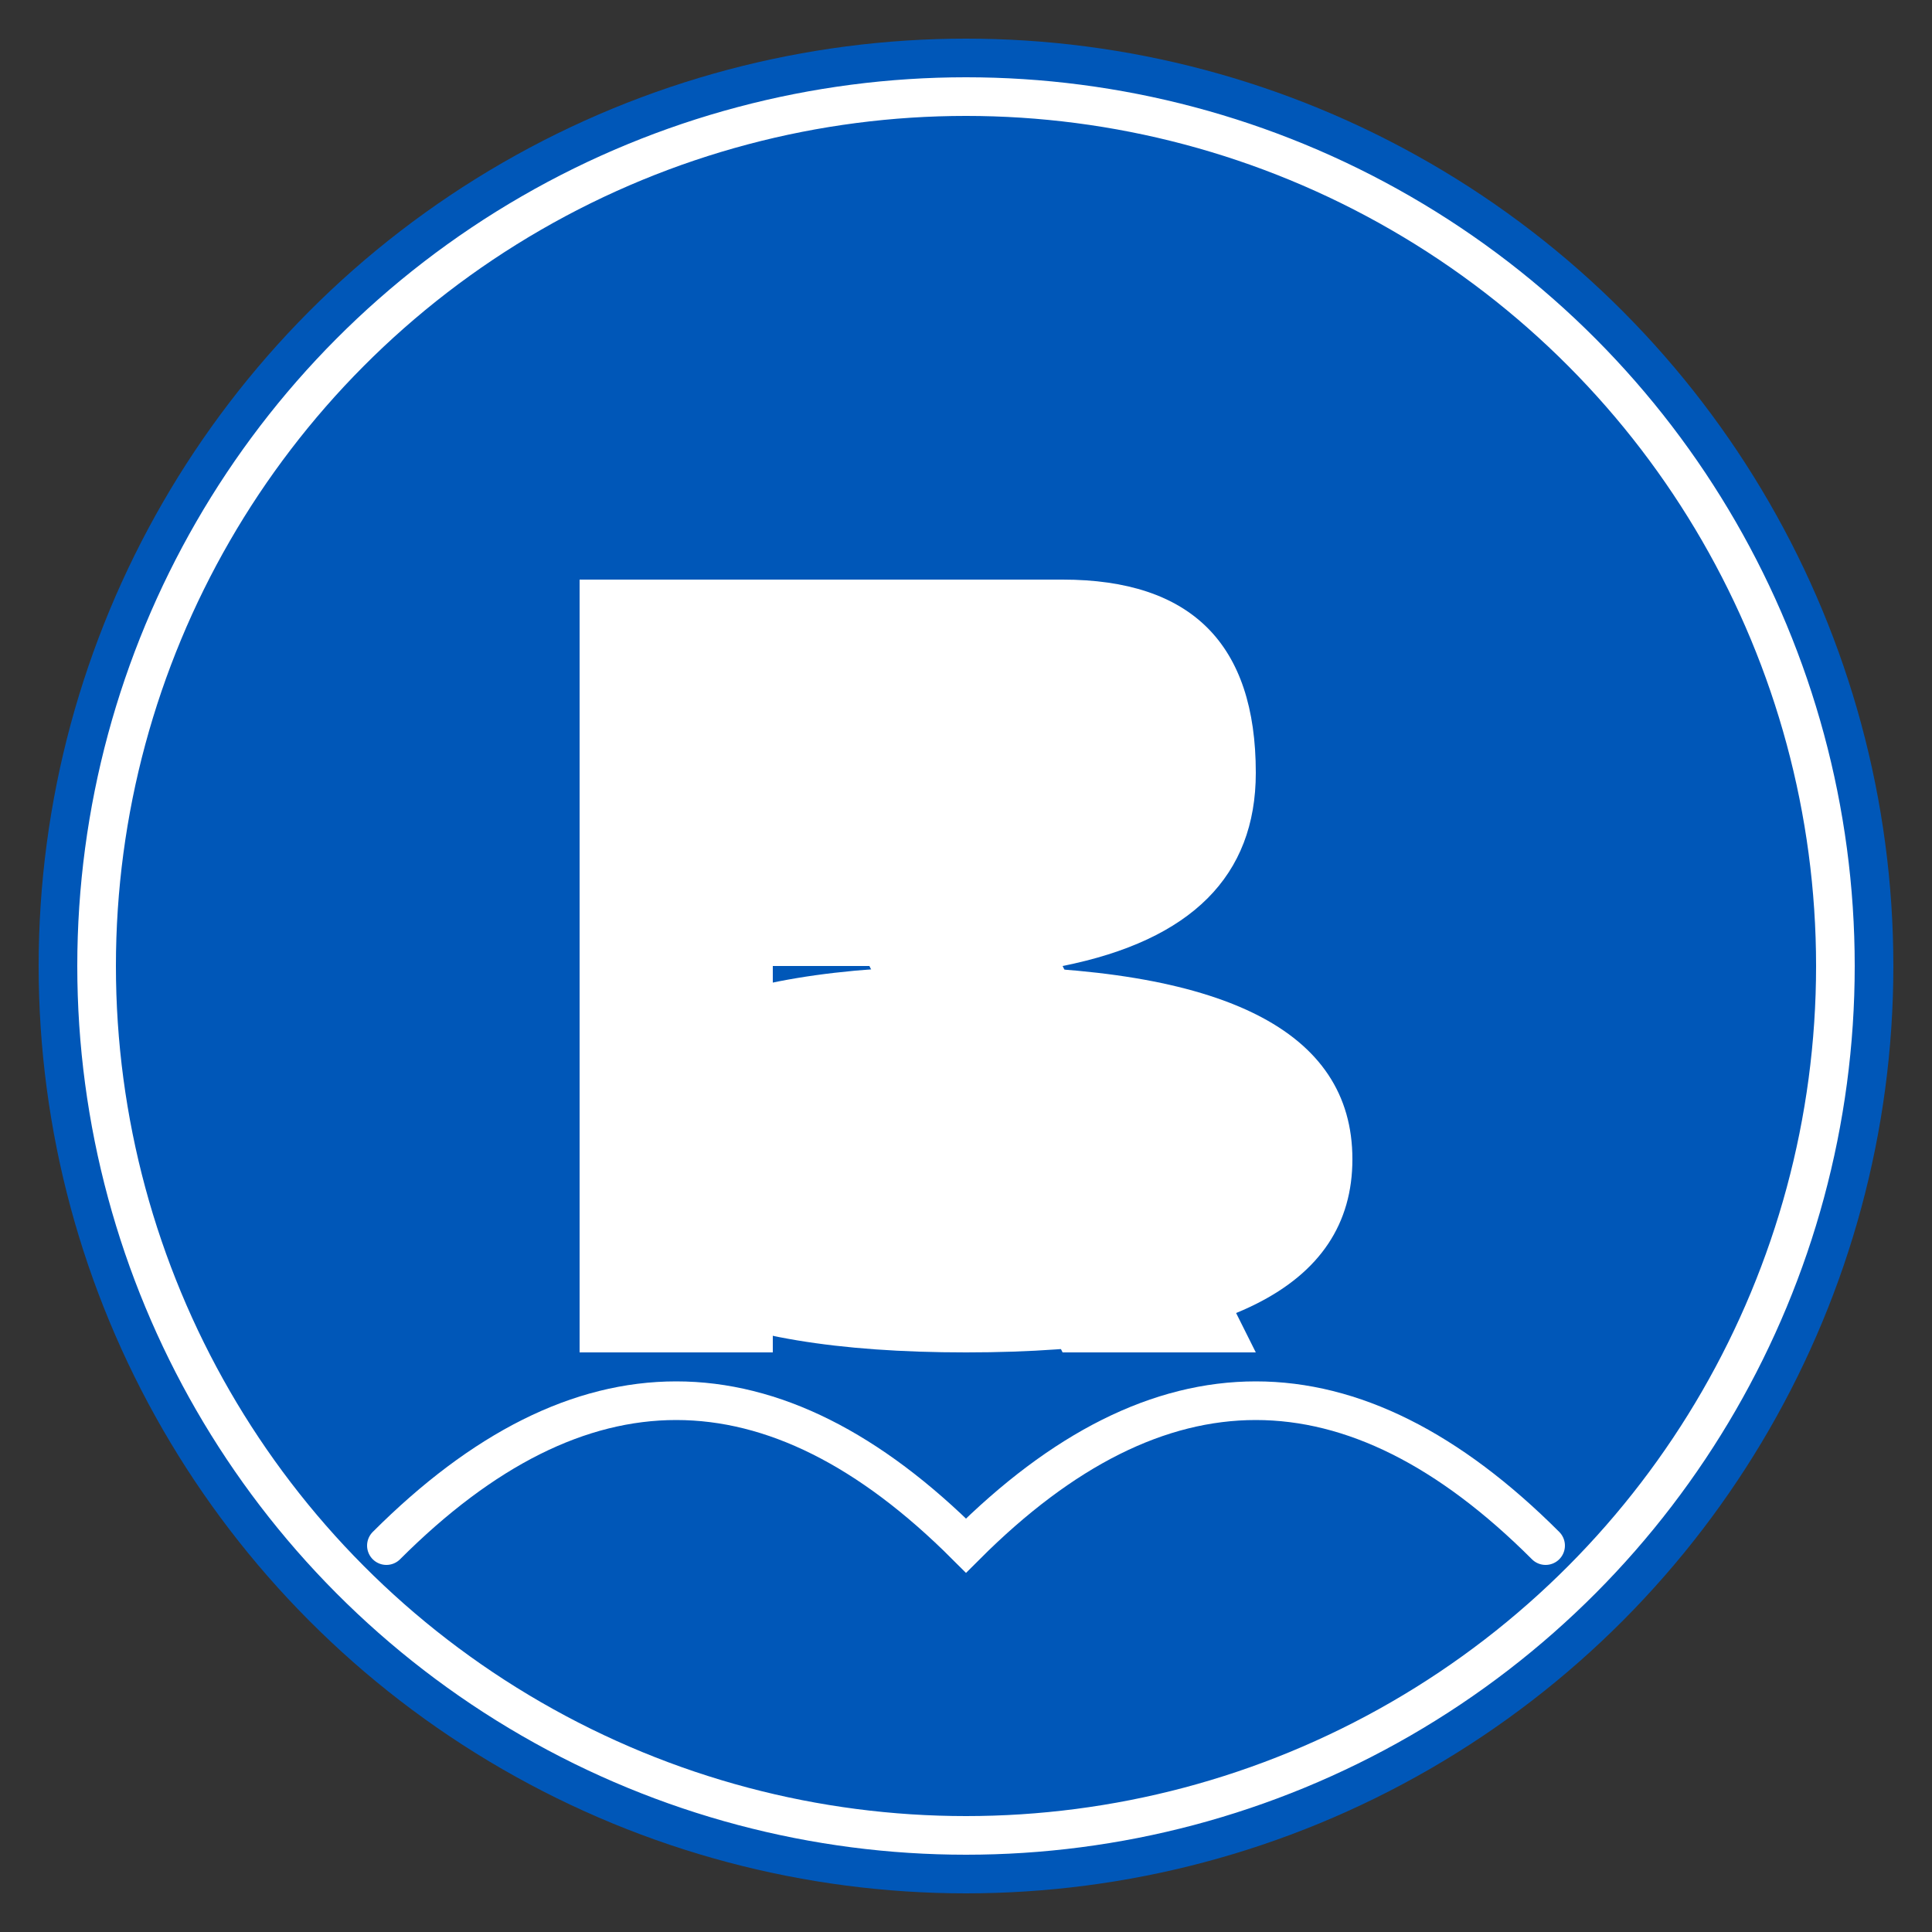
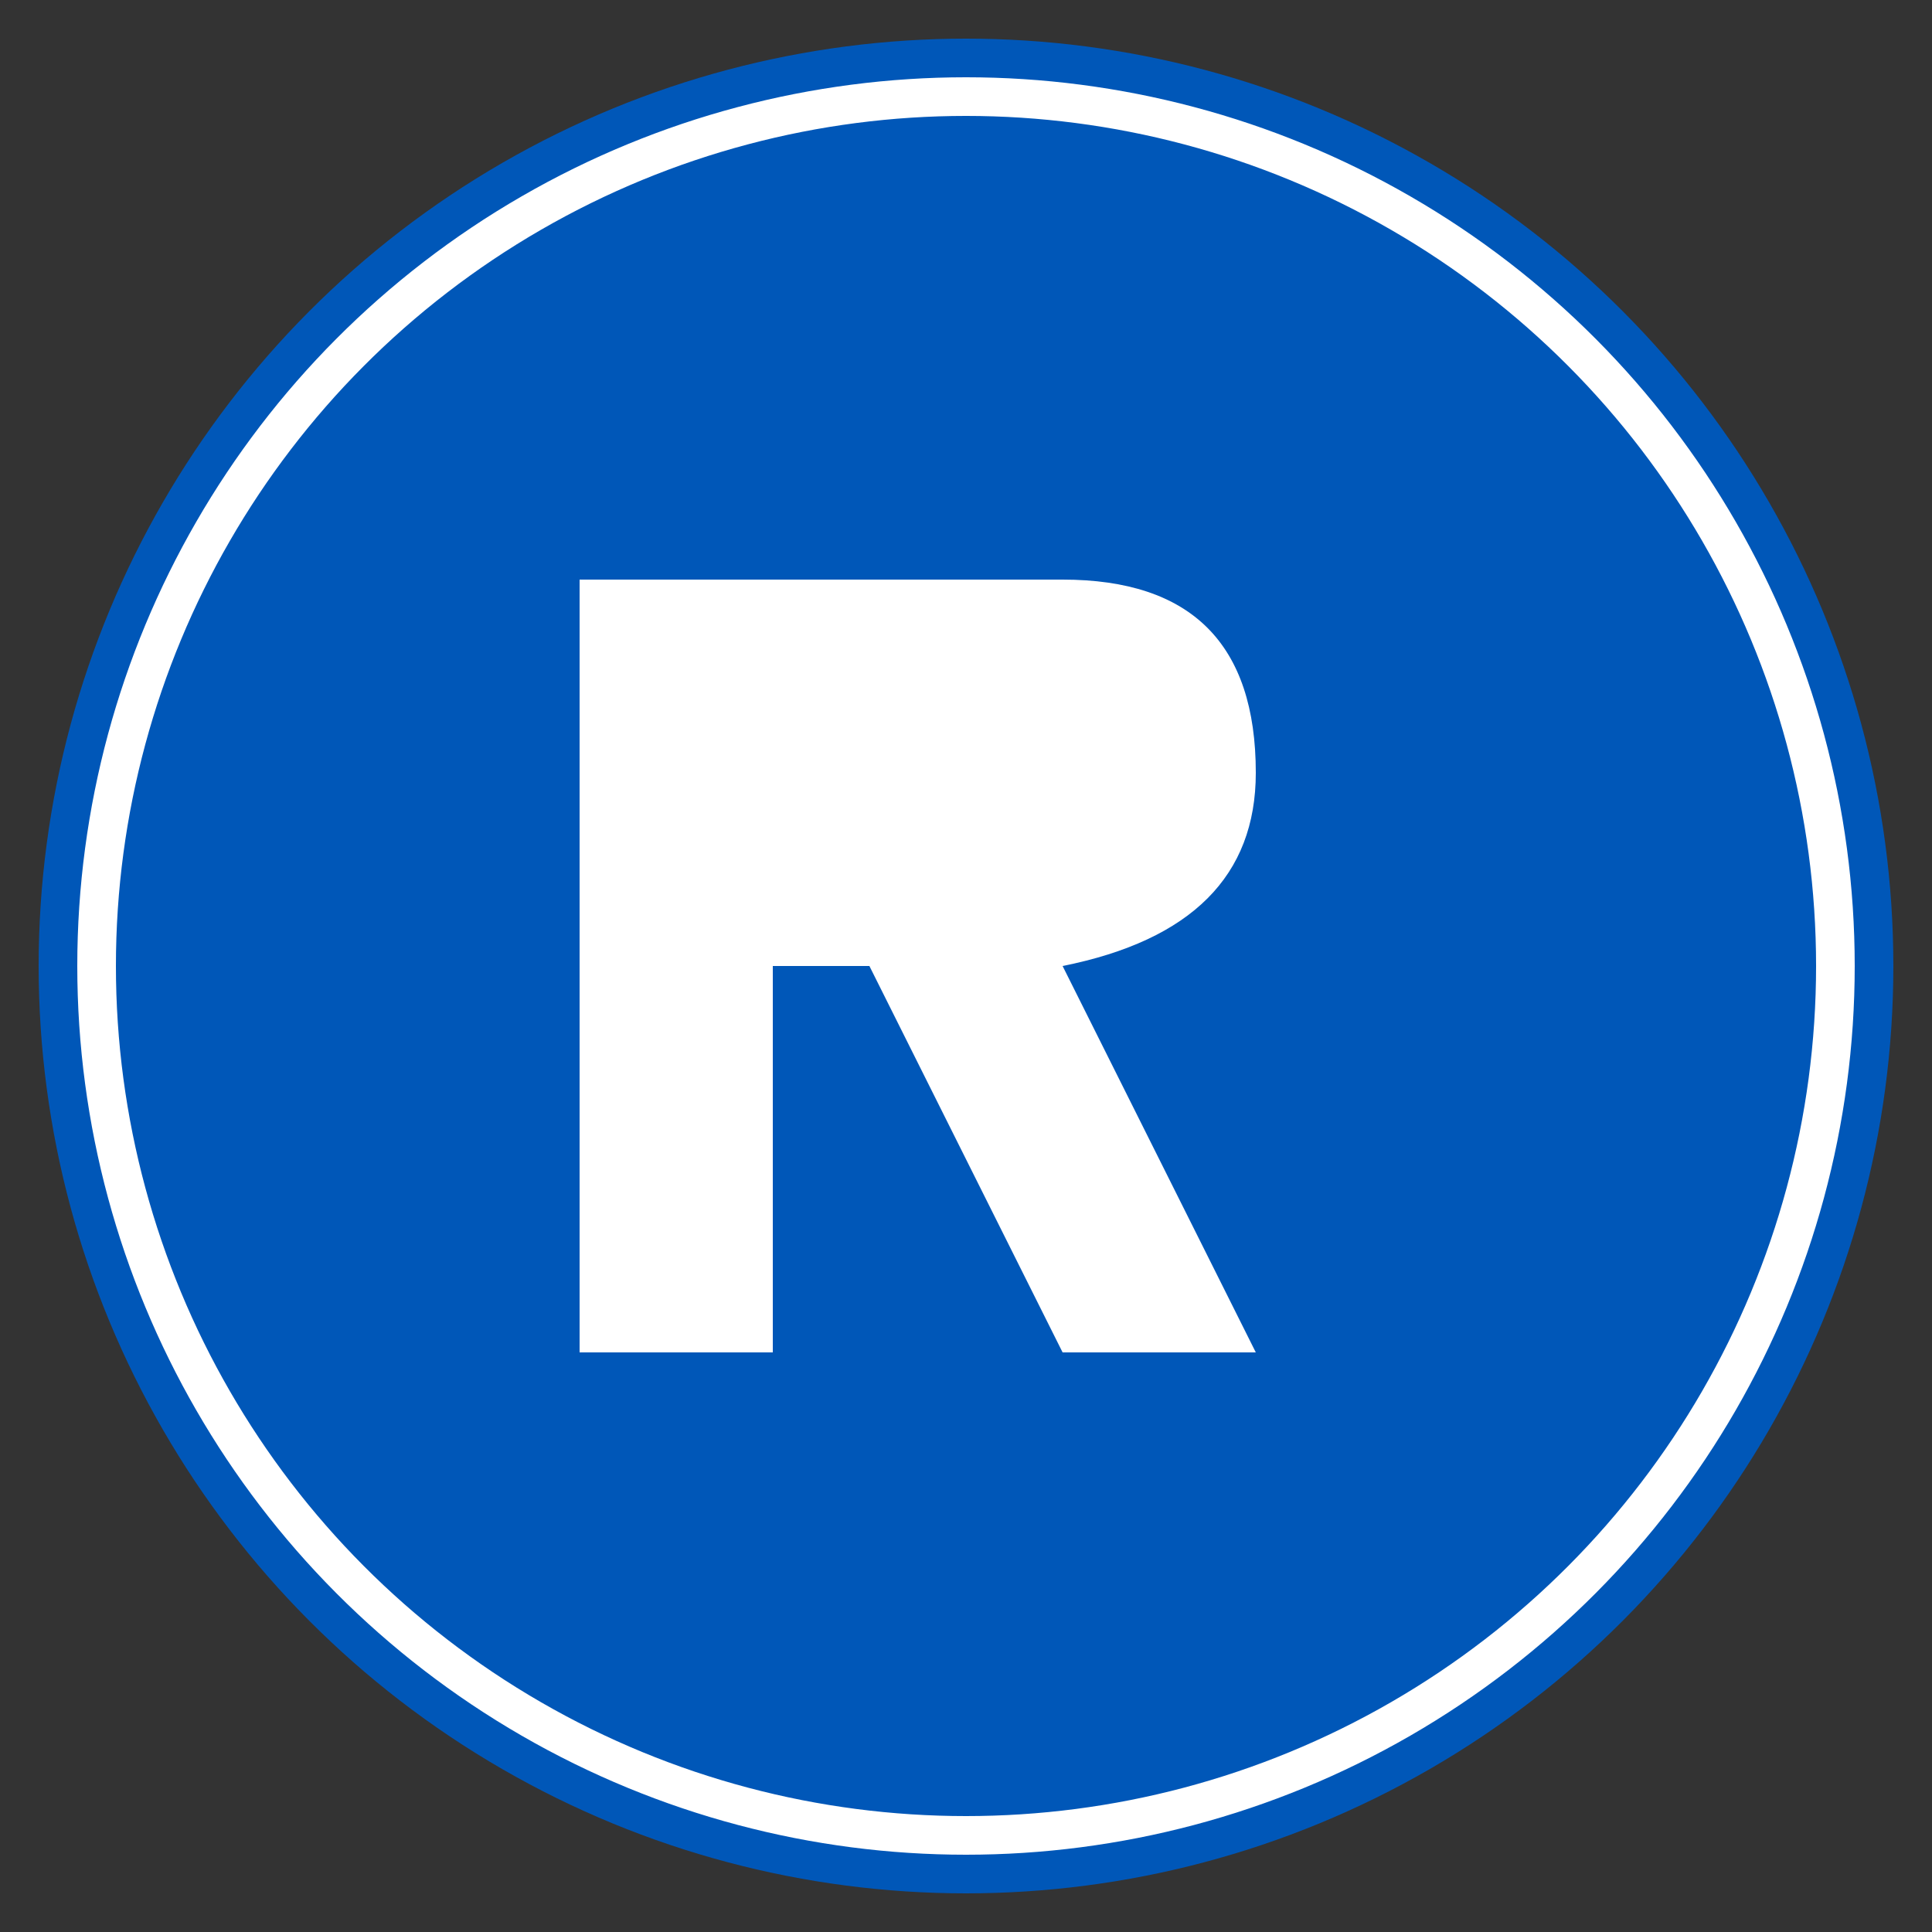
<svg xmlns="http://www.w3.org/2000/svg" viewBox="0 0 100 100" width="100" height="100">
  <rect x="0" y="0" width="100" height="100" fill="#333333" stroke="none" />
  <circle cx="50" cy="50" r="48" fill="#0057b8" />
  <circle cx="50" cy="50" r="45" fill="none" stroke="#ffffff" stroke-width="2" />
  <path d="M30 30 H55 Q65 30 65 40 Q65 48 55 50 L65 70 H55 L45 50 H40 V70 H30 Z" fill="#ffffff" />
-   <path d="M50 50 Q70 50 70 60 Q70 70 50 70 Q30 70 30 60 Q30 50 50 50 Z" fill="#ffffff" />
-   <path d="M20 80 Q35 65 50 80 Q65 65 80 80" fill="none" stroke="#ffffff" stroke-width="2" stroke-linecap="round" />
</svg>